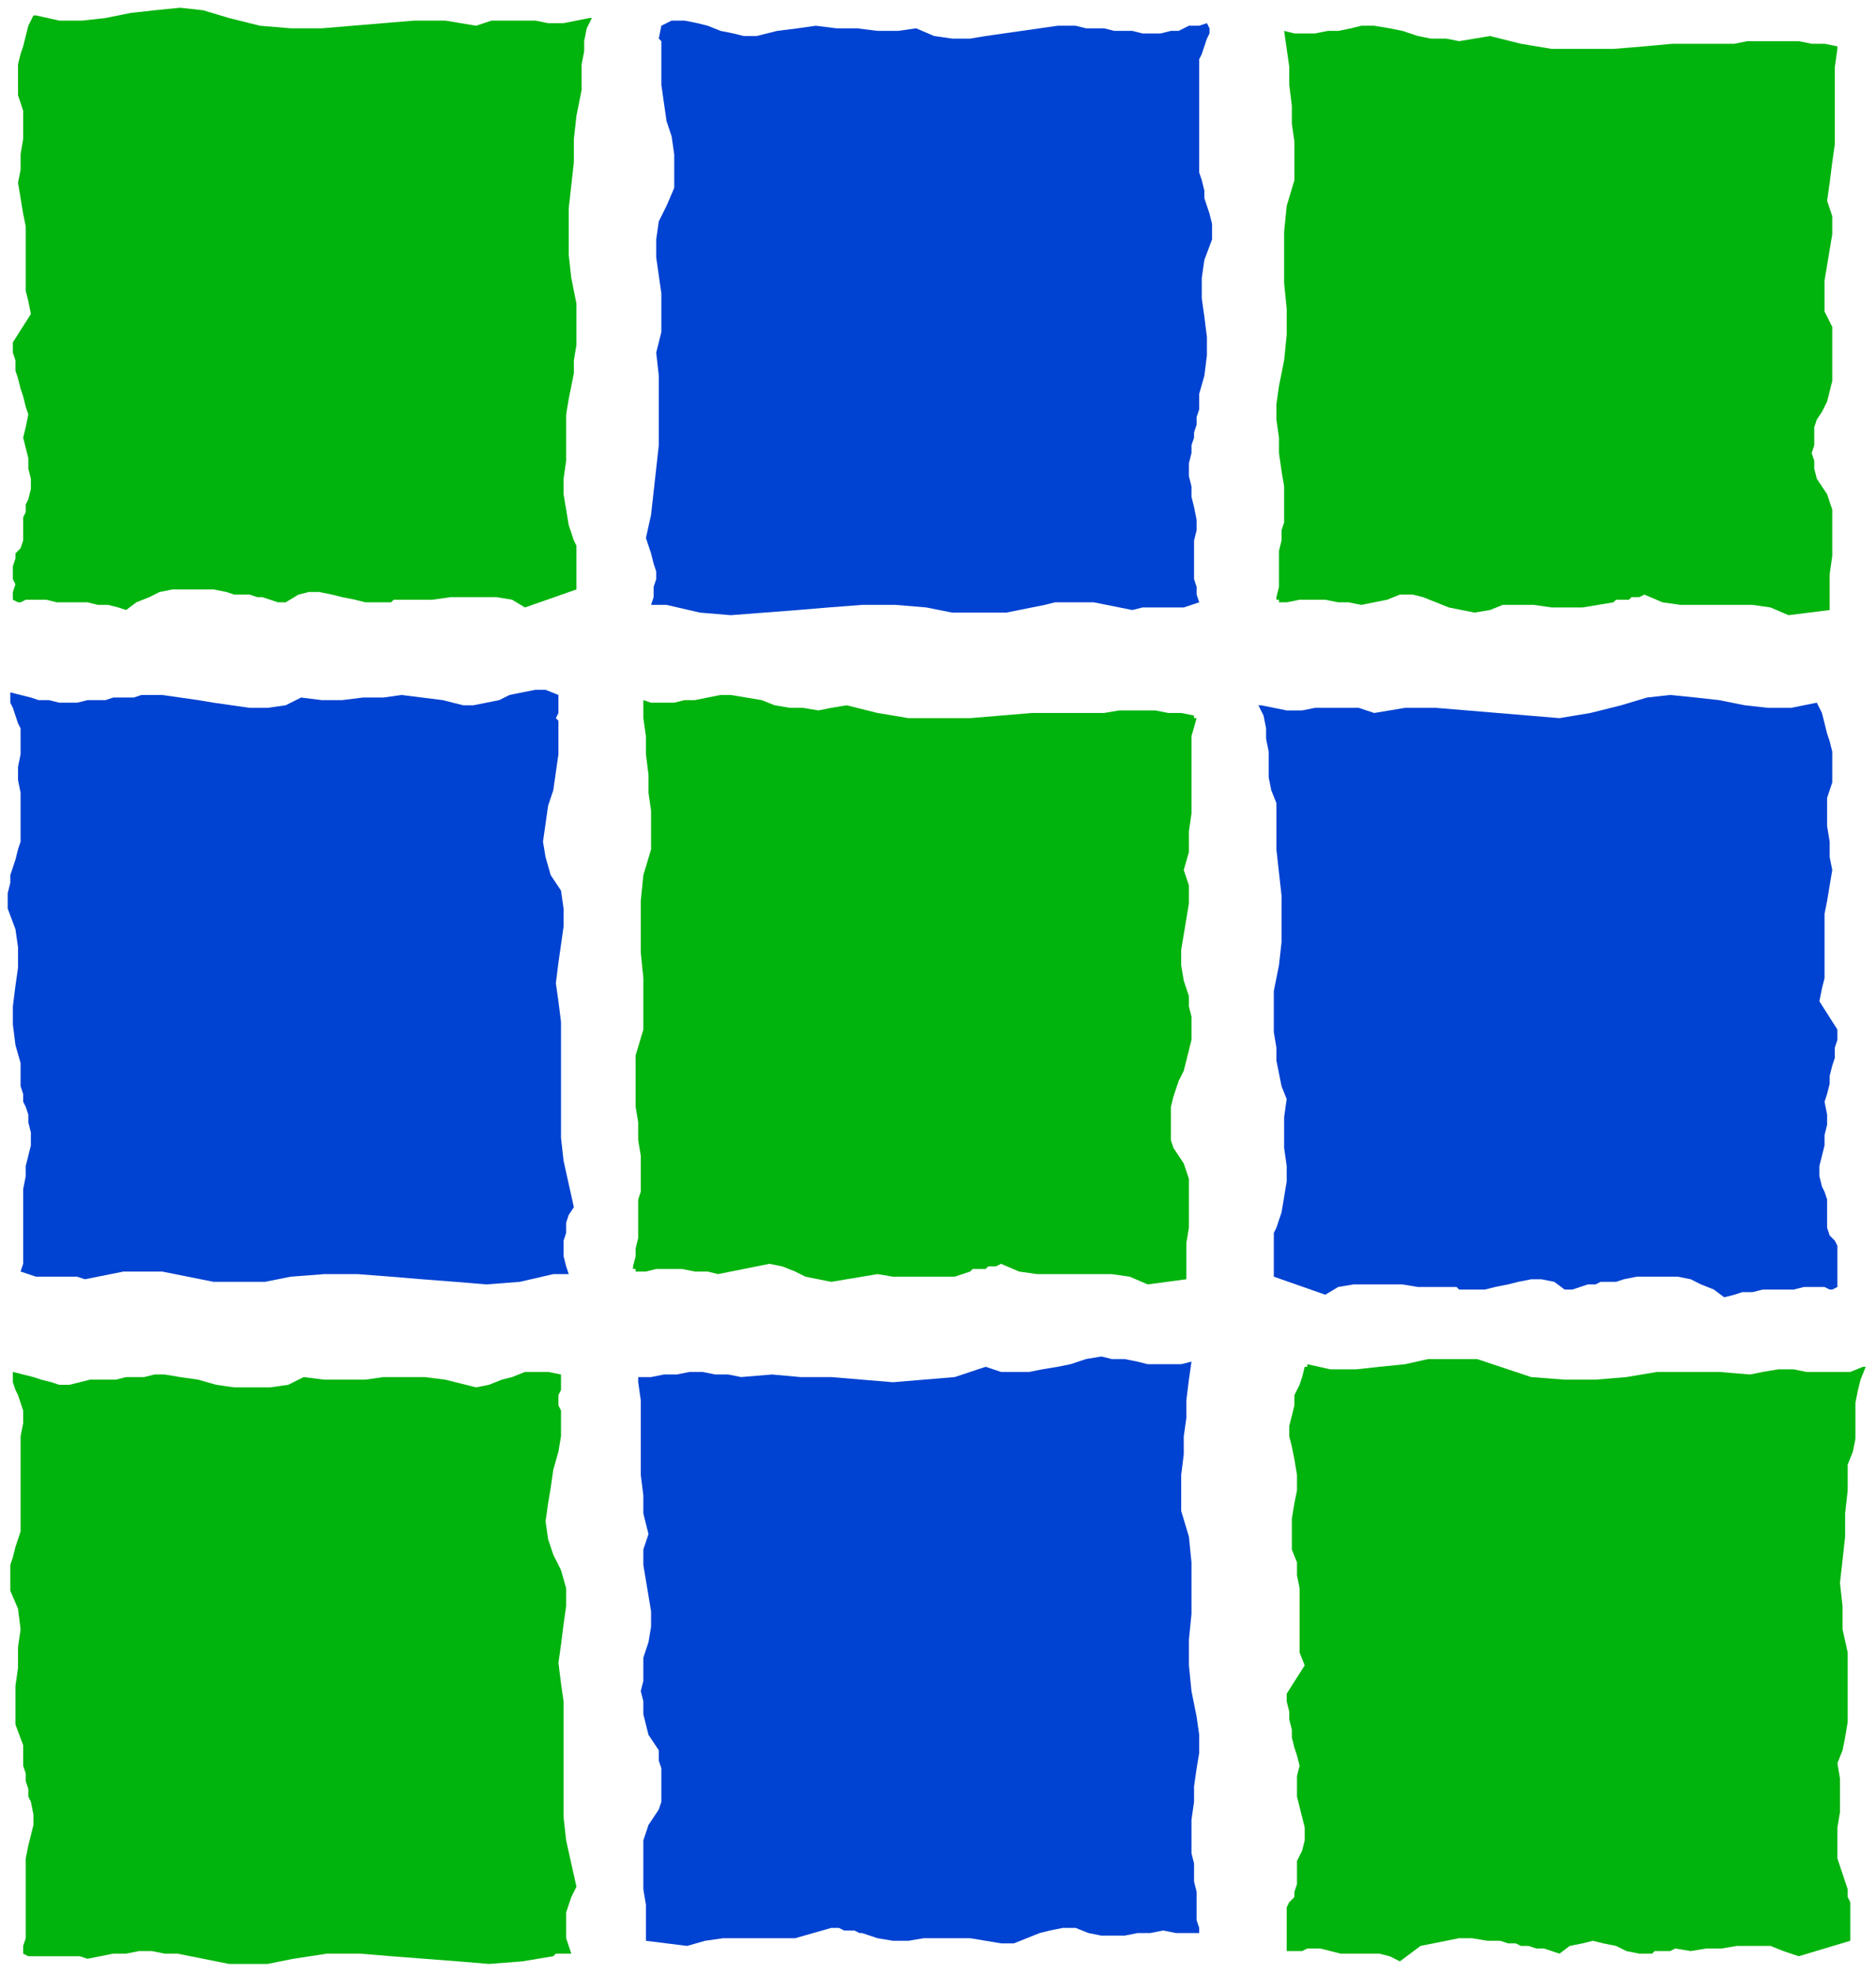
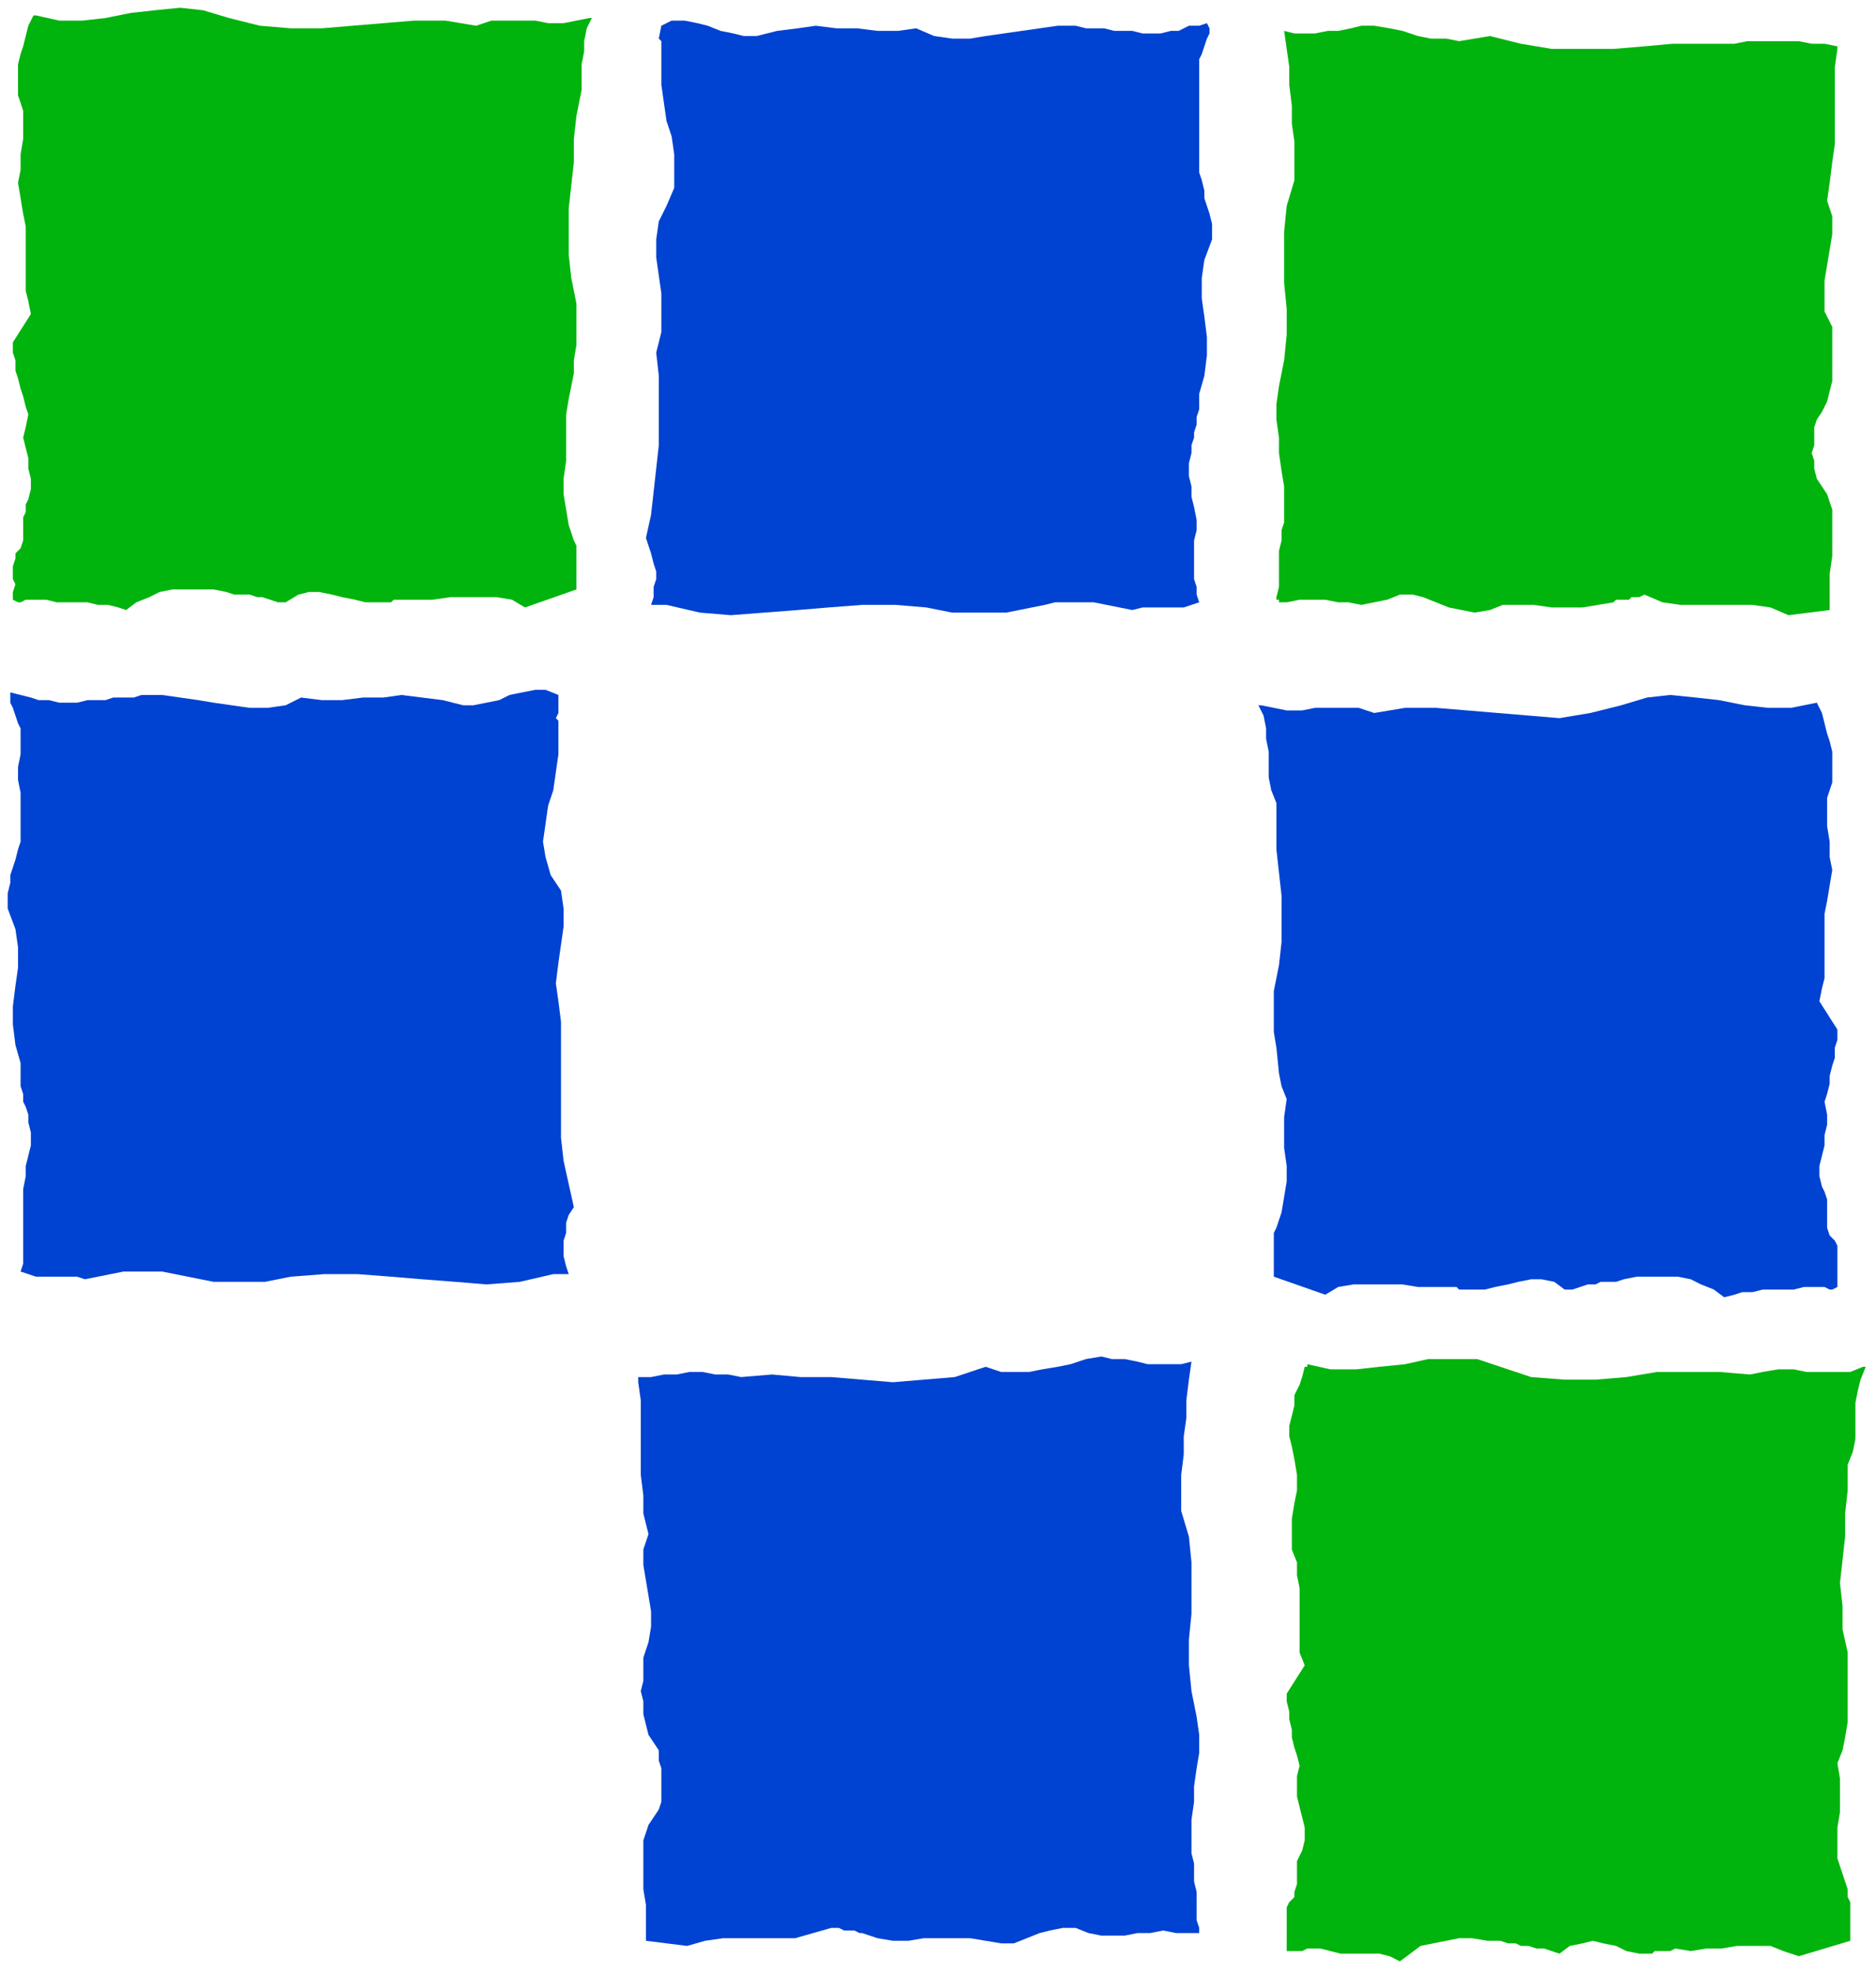
<svg xmlns="http://www.w3.org/2000/svg" xmlns:ns1="http://sodipodi.sourceforge.net/DTD/sodipodi-0.dtd" xmlns:ns2="http://www.inkscape.org/namespaces/inkscape" version="1.0" width="192.881mm" height="202.935mm" id="svg25" ns1:docname="BCKQC017.WMF">
  <ns1:namedview pagecolor="#ffffff" bordercolor="#666666" borderopacity="1" objecttolerance="10" gridtolerance="10" guidetolerance="10" ns2:pageopacity="0" ns2:pageshadow="2" ns2:window-width="640" ns2:window-height="480" id="namedview27" />
  <defs id="defs3">
    <pattern id="WMFhbasepattern" patternUnits="userSpaceOnUse" width="6" height="6" x="0" y="0" />
  </defs>
  <path style="fill:none;stroke:none;" d="  M 0,0   L 728,0   L 728,766   L 0,766   z " id="path5" />
  <path style="fill:#01b30d;fill-rule:evenodd;fill-opacity:1;stroke:none;" d="  M 5,232   L 5,230   L 6,227   L 5,225   L 5,222   L 5,220   L 6,217   L 6,215   L 8,213   L 9,210   L 9,208   L 9,206   L 9,203   L 9,201   L 10,199   L 10,196   L 11,194   L 12,190   L 12,186   L 11,182   L 11,178   L 10,174   L 9,170   L 10,166   L 11,161   L 10,158   L 9,154   L 8,151   L 7,147   L 6,144   L 6,140   L 5,137   L 5,133   L 12,122   L 11,117   L 10,113   L 10,108   L 10,103   L 10,98   L 10,93   L 10,88   L 9,83   L 8,77   L 7,71   L 8,66   L 8,60   L 9,54   L 9,49   L 9,43   L 7,37   L 7,33   L 7,29   L 7,25   L 8,21   L 9,18   L 10,14   L 11,10   L 13,6   L 13,6   L 13,6   L 13,6   L 14,6   L 23,8   L 32,8   L 41,7   L 51,5   L 60,4   L 70,3   L 79,4   L 89,7   L 101,10   L 113,11   L 125,11   L 137,10   L 149,9   L 161,8   L 173,8   L 185,10   L 191,8   L 196,8   L 202,8   L 208,8   L 213,9   L 219,9   L 224,8   L 229,7   L 229,7   L 230,7   L 230,7   L 230,7   L 230,7   L 230,7   L 228,11   L 227,16   L 227,20   L 226,25   L 226,30   L 226,35   L 225,40   L 224,45   L 223,54   L 223,63   L 222,72   L 221,81   L 221,90   L 221,99   L 222,108   L 224,118   L 224,123   L 224,129   L 224,134   L 223,140   L 223,145   L 222,150   L 221,155   L 220,161   L 220,167   L 220,173   L 220,179   L 219,186   L 219,192   L 220,198   L 221,204   L 223,210   L 224,212   L 224,215   L 224,217   L 224,220   L 224,222   L 224,224   L 224,227   L 224,229   L 204,236   L 199,233   L 193,232   L 187,232   L 181,232   L 175,232   L 168,233   L 162,233   L 156,233   L 155,233   L 153,233   L 152,234   L 151,234   L 150,234   L 149,234   L 148,234   L 147,234   L 142,234   L 138,233   L 133,232   L 129,231   L 124,230   L 120,230   L 116,231   L 111,234   L 108,234   L 105,233   L 102,232   L 100,232   L 97,231   L 94,231   L 91,231   L 88,230   L 83,229   L 78,229   L 72,229   L 67,229   L 62,230   L 58,232   L 53,234   L 49,237   L 46,236   L 42,235   L 38,235   L 34,234   L 30,234   L 26,234   L 22,234   L 18,233   L 17,233   L 15,233   L 13,233   L 12,233   L 10,233   L 8,234   L 7,234   L 5,233   L 5,233   L 5,233   L 5,233   L 5,232  z " id="path7" />
-   <path style="fill:#0042d1;fill-rule:evenodd;fill-opacity:1;stroke:none;" d="  M 714,499   L 714,497   L 714,494   L 714,492   L 714,489   L 714,487   L 714,484   L 713,482   L 711,480   L 710,477   L 710,475   L 710,473   L 710,470   L 710,468   L 710,466   L 709,463   L 708,461   L 707,457   L 707,453   L 708,449   L 709,445   L 709,441   L 710,437   L 710,433   L 709,428   L 710,425   L 711,421   L 711,418   L 712,414   L 713,411   L 713,407   L 714,404   L 714,400   L 707,389   L 708,384   L 709,380   L 709,375   L 709,370   L 709,365   L 709,360   L 709,355   L 710,350   L 711,344   L 712,338   L 711,333   L 711,327   L 710,321   L 710,316   L 710,310   L 712,304   L 712,300   L 712,296   L 712,292   L 711,288   L 710,285   L 709,281   L 708,277   L 706,273   L 706,273   L 706,273   L 706,273   L 706,273   L 696,275   L 687,275   L 678,274   L 668,272   L 659,271   L 649,270   L 640,271   L 630,274   L 618,277   L 606,279   L 594,278   L 582,277   L 570,276   L 558,275   L 546,275   L 534,277   L 528,275   L 523,275   L 517,275   L 511,275   L 506,276   L 500,276   L 495,275   L 490,274   L 490,274   L 490,274   L 489,274   L 489,274   L 489,274   L 489,274   L 491,278   L 492,283   L 492,287   L 493,292   L 493,297   L 493,302   L 494,307   L 496,312   L 496,321   L 496,330   L 497,339   L 498,348   L 498,357   L 498,366   L 497,375   L 495,385   L 495,390   L 495,396   L 495,401   L 496,407   L 496,412   L 497,417   L 498,422   L 500,427   L 499,434   L 499,440   L 499,446   L 500,453   L 500,459   L 499,465   L 498,471   L 496,477   L 495,479   L 495,482   L 495,484   L 495,487   L 495,489   L 495,491   L 495,494   L 495,496   L 515,503   L 520,500   L 526,499   L 532,499   L 538,499   L 545,499   L 551,500   L 557,500   L 563,500   L 564,500   L 566,500   L 567,501   L 568,501   L 569,501   L 570,501   L 571,501   L 572,501   L 577,501   L 581,500   L 586,499   L 590,498   L 595,497   L 599,497   L 604,498   L 608,501   L 611,501   L 614,500   L 617,499   L 620,499   L 622,498   L 625,498   L 628,498   L 631,497   L 636,496   L 641,496   L 647,496   L 652,496   L 657,497   L 661,499   L 666,501   L 670,504   L 674,503   L 677,502   L 681,502   L 685,501   L 689,501   L 693,501   L 697,501   L 701,500   L 703,500   L 704,500   L 706,500   L 708,500   L 709,500   L 711,501   L 712,501   L 714,500   L 714,500   L 714,500   L 714,500   L 714,499  z " id="path9" />
+   <path style="fill:#0042d1;fill-rule:evenodd;fill-opacity:1;stroke:none;" d="  M 714,499   L 714,497   L 714,494   L 714,492   L 714,489   L 714,487   L 714,484   L 713,482   L 711,480   L 710,477   L 710,475   L 710,473   L 710,470   L 710,468   L 710,466   L 709,463   L 708,461   L 707,457   L 707,453   L 708,449   L 709,445   L 709,441   L 710,437   L 710,433   L 709,428   L 710,425   L 711,421   L 711,418   L 712,414   L 713,411   L 713,407   L 714,404   L 714,400   L 707,389   L 708,384   L 709,380   L 709,375   L 709,370   L 709,365   L 709,360   L 709,355   L 710,350   L 711,344   L 712,338   L 711,333   L 711,327   L 710,321   L 710,316   L 710,310   L 712,304   L 712,300   L 712,296   L 712,292   L 711,288   L 710,285   L 709,281   L 708,277   L 706,273   L 706,273   L 706,273   L 706,273   L 706,273   L 696,275   L 687,275   L 678,274   L 668,272   L 659,271   L 649,270   L 640,271   L 630,274   L 618,277   L 606,279   L 594,278   L 582,277   L 570,276   L 558,275   L 546,275   L 534,277   L 528,275   L 523,275   L 517,275   L 511,275   L 506,276   L 500,276   L 495,275   L 490,274   L 490,274   L 490,274   L 489,274   L 489,274   L 489,274   L 489,274   L 491,278   L 492,283   L 492,287   L 493,292   L 493,297   L 493,302   L 494,307   L 496,312   L 496,321   L 496,330   L 497,339   L 498,348   L 498,357   L 498,366   L 497,375   L 495,385   L 495,390   L 495,396   L 495,401   L 496,407   L 497,417   L 498,422   L 500,427   L 499,434   L 499,440   L 499,446   L 500,453   L 500,459   L 499,465   L 498,471   L 496,477   L 495,479   L 495,482   L 495,484   L 495,487   L 495,489   L 495,491   L 495,494   L 495,496   L 515,503   L 520,500   L 526,499   L 532,499   L 538,499   L 545,499   L 551,500   L 557,500   L 563,500   L 564,500   L 566,500   L 567,501   L 568,501   L 569,501   L 570,501   L 571,501   L 572,501   L 577,501   L 581,500   L 586,499   L 590,498   L 595,497   L 599,497   L 604,498   L 608,501   L 611,501   L 614,500   L 617,499   L 620,499   L 622,498   L 625,498   L 628,498   L 631,497   L 636,496   L 641,496   L 647,496   L 652,496   L 657,497   L 661,499   L 666,501   L 670,504   L 674,503   L 677,502   L 681,502   L 685,501   L 689,501   L 693,501   L 697,501   L 701,500   L 703,500   L 704,500   L 706,500   L 708,500   L 709,500   L 711,501   L 712,501   L 714,500   L 714,500   L 714,500   L 714,500   L 714,499  z " id="path9" />
  <path style="fill:#01b30d;fill-rule:evenodd;fill-opacity:1;stroke:none;" d="  M 500,757   L 500,754   L 500,752   L 500,749   L 500,746   L 500,744   L 500,741   L 501,739   L 503,737   L 503,735   L 504,732   L 504,730   L 504,727   L 504,725   L 504,723   L 505,721   L 506,719   L 507,715   L 507,710   L 506,706   L 505,702   L 504,698   L 504,694   L 504,690   L 505,686   L 504,682   L 503,679   L 502,675   L 502,672   L 501,668   L 501,665   L 500,661   L 500,658   L 507,647   L 505,642   L 505,637   L 505,632   L 505,627   L 505,622   L 505,617   L 504,612   L 504,607   L 502,602   L 502,596   L 502,590   L 503,584   L 504,579   L 504,573   L 503,567   L 502,562   L 501,558   L 501,554   L 502,550   L 503,546   L 503,542   L 505,538   L 506,535   L 507,531   L 507,531   L 508,531   L 508,530   L 508,530   L 517,532   L 527,532   L 536,531   L 546,530   L 555,528   L 565,528   L 574,528   L 583,531   L 595,535   L 608,536   L 620,536   L 632,535   L 644,533   L 656,533   L 668,533   L 680,534   L 685,533   L 691,532   L 697,532   L 702,533   L 708,533   L 714,533   L 719,533   L 724,531   L 724,531   L 724,531   L 724,531   L 725,531   L 725,531   L 725,531   L 723,536   L 722,540   L 721,545   L 721,550   L 721,555   L 721,559   L 720,564   L 718,569   L 718,579   L 717,588   L 717,597   L 716,606   L 715,615   L 716,624   L 716,633   L 718,642   L 718,648   L 718,653   L 718,659   L 718,664   L 718,669   L 717,675   L 716,680   L 714,685   L 715,691   L 715,697   L 715,704   L 714,710   L 714,716   L 714,722   L 716,728   L 718,734   L 718,737   L 719,739   L 719,742   L 719,744   L 719,746   L 719,749   L 719,751   L 719,754   L 699,760   L 693,758   L 688,756   L 682,756   L 675,756   L 669,757   L 663,757   L 657,758   L 651,757   L 649,758   L 648,758   L 647,758   L 646,758   L 645,758   L 643,758   L 642,759   L 642,759   L 637,759   L 632,758   L 628,756   L 623,755   L 619,754   L 615,755   L 610,756   L 606,759   L 603,758   L 600,757   L 597,757   L 594,756   L 591,756   L 589,755   L 586,755   L 583,754   L 578,754   L 572,753   L 567,753   L 562,754   L 557,755   L 552,756   L 548,759   L 544,762   L 540,760   L 536,759   L 532,759   L 529,759   L 525,759   L 521,759   L 517,758   L 513,757   L 511,757   L 510,757   L 508,757   L 506,758   L 505,758   L 503,758   L 502,758   L 500,758   L 500,758   L 500,757   L 500,757   L 500,757  z " id="path11" />
  <path style="fill:#0042d1;fill-rule:evenodd;fill-opacity:1;stroke:none;" d="  M 251,209   L 253,200   L 254,191   L 255,182   L 256,173   L 256,164   L 256,155   L 256,146   L 255,137   L 257,129   L 257,122   L 257,114   L 256,107   L 255,100   L 255,93   L 256,86   L 259,80   L 262,73   L 262,67   L 262,60   L 261,53   L 259,47   L 258,40   L 257,33   L 257,26   L 257,25   L 257,23   L 257,22   L 257,20   L 257,19   L 257,17   L 257,16   L 256,15   L 257,10   L 261,8   L 266,8   L 271,9   L 275,10   L 280,12   L 285,13   L 289,14   L 294,14   L 302,12   L 310,11   L 317,10   L 325,11   L 333,11   L 341,12   L 349,12   L 356,11   L 363,14   L 370,15   L 377,15   L 383,14   L 390,13   L 397,12   L 404,11   L 411,10   L 415,10   L 418,10   L 422,11   L 426,11   L 429,11   L 433,12   L 436,12   L 440,12   L 444,13   L 447,13   L 451,13   L 455,12   L 458,12   L 462,10   L 466,10   L 469,9   L 470,11   L 470,13   L 469,15   L 468,18   L 467,21   L 466,23   L 466,26   L 466,29   L 466,33   L 466,38   L 466,43   L 466,48   L 466,52   L 466,57   L 466,62   L 466,67   L 467,70   L 468,74   L 468,77   L 469,80   L 470,83   L 471,87   L 471,90   L 471,93   L 468,101   L 467,108   L 467,116   L 468,123   L 469,131   L 469,138   L 468,146   L 466,153   L 466,156   L 466,159   L 465,162   L 465,165   L 464,168   L 464,170   L 463,173   L 463,176   L 462,180   L 462,185   L 463,189   L 463,193   L 464,197   L 465,202   L 465,206   L 464,210   L 464,213   L 464,216   L 464,219   L 464,222   L 464,225   L 465,228   L 465,231   L 466,234   L 463,235   L 460,236   L 457,236   L 454,236   L 450,236   L 447,236   L 444,236   L 440,237   L 435,236   L 430,235   L 425,234   L 420,234   L 415,234   L 410,234   L 406,235   L 401,236   L 396,237   L 391,238   L 386,238   L 381,238   L 375,238   L 370,238   L 365,237   L 360,236   L 348,235   L 335,235   L 322,236   L 310,237   L 297,238   L 284,239   L 272,238   L 259,235   L 258,235   L 258,235   L 257,235   L 256,235   L 255,235   L 254,235   L 254,235   L 253,235   L 254,232   L 254,228   L 255,225   L 255,222   L 254,219   L 253,215   L 252,212   L 251,209  z " id="path13" />
  <path style="fill:#0042d1;fill-rule:evenodd;fill-opacity:1;stroke:none;" d="  M 223,469   L 221,460   L 219,451   L 218,442   L 218,433   L 218,424   L 218,415   L 218,406   L 218,397   L 217,389   L 216,382   L 217,374   L 218,367   L 219,360   L 219,353   L 218,346   L 214,340   L 212,333   L 211,327   L 212,320   L 213,313   L 215,307   L 216,300   L 217,293   L 217,287   L 217,285   L 217,283   L 217,282   L 217,280   L 216,279   L 217,277   L 217,276   L 217,275   L 217,270   L 212,268   L 208,268   L 203,269   L 198,270   L 194,272   L 189,273   L 184,274   L 180,274   L 172,272   L 164,271   L 156,270   L 149,271   L 141,271   L 133,272   L 125,272   L 117,271   L 111,274   L 104,275   L 97,275   L 90,274   L 83,273   L 77,272   L 70,271   L 63,270   L 59,270   L 55,270   L 52,271   L 48,271   L 44,271   L 41,272   L 37,272   L 34,272   L 30,273   L 26,273   L 23,273   L 19,272   L 15,272   L 12,271   L 8,270   L 4,269   L 4,271   L 4,273   L 5,275   L 6,278   L 7,281   L 8,283   L 8,286   L 8,289   L 8,293   L 7,298   L 7,303   L 8,308   L 8,312   L 8,317   L 8,322   L 8,327   L 7,330   L 6,334   L 5,337   L 4,340   L 4,343   L 3,347   L 3,350   L 3,353   L 6,361   L 7,368   L 7,376   L 6,383   L 5,391   L 5,398   L 6,406   L 8,413   L 8,416   L 8,419   L 8,422   L 9,425   L 9,428   L 10,430   L 11,433   L 11,436   L 12,440   L 12,445   L 11,449   L 10,453   L 10,457   L 9,462   L 9,466   L 9,470   L 9,473   L 9,476   L 9,480   L 9,482   L 9,486   L 9,488   L 9,491   L 8,494   L 11,495   L 14,496   L 17,496   L 20,496   L 24,496   L 27,496   L 30,496   L 33,497   L 38,496   L 43,495   L 48,494   L 53,494   L 58,494   L 63,494   L 68,495   L 73,496   L 78,497   L 83,498   L 88,498   L 93,498   L 98,498   L 103,498   L 108,497   L 113,496   L 126,495   L 139,495   L 152,496   L 164,497   L 177,498   L 189,499   L 202,498   L 215,495   L 215,495   L 216,495   L 217,495   L 218,495   L 219,495   L 219,495   L 220,495   L 221,495   L 220,492   L 219,488   L 219,485   L 219,482   L 220,479   L 220,475   L 221,472   L 223,469  z " id="path15" />
-   <path style="fill:#01b30d;fill-rule:evenodd;fill-opacity:1;stroke:none;" d="  M 224,733   L 222,724   L 220,715   L 219,706   L 219,697   L 219,688   L 219,679   L 219,670   L 219,661   L 218,654   L 217,646   L 218,639   L 219,631   L 220,624   L 220,617   L 218,610   L 215,604   L 213,598   L 212,591   L 213,584   L 214,578   L 215,571   L 217,564   L 218,558   L 218,551   L 218,549   L 218,548   L 217,546   L 217,545   L 217,543   L 217,542   L 218,540   L 218,539   L 218,534   L 213,533   L 208,533   L 204,533   L 199,535   L 195,536   L 190,538   L 185,539   L 181,538   L 173,536   L 165,535   L 157,535   L 149,535   L 142,536   L 134,536   L 126,536   L 118,535   L 112,538   L 105,539   L 98,539   L 91,539   L 84,538   L 77,536   L 70,535   L 64,534   L 60,534   L 56,535   L 52,535   L 49,535   L 45,536   L 42,536   L 38,536   L 35,536   L 31,537   L 27,538   L 23,538   L 20,537   L 16,536   L 13,535   L 9,534   L 5,533   L 5,535   L 5,537   L 6,540   L 7,542   L 8,545   L 9,548   L 9,550   L 9,553   L 8,558   L 8,563   L 8,567   L 8,572   L 8,577   L 8,581   L 8,586   L 8,591   L 8,595   L 7,598   L 6,601   L 5,605   L 4,608   L 4,611   L 4,614   L 4,618   L 7,625   L 8,633   L 7,640   L 7,648   L 6,655   L 6,663   L 6,670   L 9,678   L 9,681   L 9,684   L 9,686   L 10,689   L 10,692   L 11,695   L 11,698   L 12,700   L 13,705   L 13,709   L 12,713   L 11,717   L 10,722   L 10,726   L 10,730   L 10,735   L 10,738   L 10,741   L 10,744   L 10,747   L 10,750   L 10,753   L 9,756   L 9,759   L 11,760   L 15,760   L 18,760   L 21,760   L 24,760   L 28,760   L 31,760   L 34,761   L 39,760   L 44,759   L 49,759   L 54,758   L 59,758   L 64,759   L 69,759   L 74,760   L 79,761   L 84,762   L 89,763   L 94,763   L 99,763   L 104,763   L 109,762   L 114,761   L 127,759   L 140,759   L 152,760   L 165,761   L 178,762   L 190,763   L 203,762   L 215,760   L 216,759   L 217,759   L 218,759   L 219,759   L 219,759   L 220,759   L 221,759   L 222,759   L 221,756   L 220,753   L 220,750   L 220,746   L 220,743   L 221,740   L 222,737   L 224,733  z " id="path17" />
  <path style="fill:#01b30d;fill-rule:evenodd;fill-opacity:1;stroke:none;" d="  M 496,232   L 497,228   L 497,225   L 497,221   L 497,217   L 497,214   L 498,210   L 498,206   L 499,203   L 499,196   L 499,189   L 498,183   L 497,176   L 497,170   L 496,163   L 496,157   L 497,150   L 499,140   L 500,130   L 500,120   L 499,110   L 499,100   L 499,90   L 500,80   L 503,70   L 503,63   L 503,55   L 502,48   L 502,41   L 501,33   L 501,26   L 500,19   L 499,12   L 503,13   L 507,13   L 511,13   L 516,12   L 520,12   L 525,11   L 529,10   L 534,10   L 540,11   L 545,12   L 551,14   L 556,15   L 562,15   L 567,16   L 573,15   L 579,14   L 591,17   L 603,19   L 615,19   L 627,19   L 639,18   L 650,17   L 662,17   L 674,17   L 679,16   L 684,16   L 689,16   L 694,16   L 699,16   L 704,17   L 709,17   L 714,18   L 714,18   L 714,18   L 714,19   L 714,19   L 714,19   L 714,19   L 713,26   L 713,34   L 713,41   L 713,48   L 713,56   L 712,63   L 711,71   L 710,78   L 712,84   L 712,91   L 711,97   L 710,103   L 709,109   L 709,115   L 709,121   L 712,127   L 712,131   L 712,135   L 712,140   L 712,144   L 712,148   L 711,152   L 710,156   L 708,160   L 706,163   L 705,166   L 705,170   L 705,173   L 704,176   L 705,179   L 705,182   L 706,186   L 710,192   L 712,198   L 712,204   L 712,210   L 712,216   L 711,223   L 711,229   L 711,235   L 711,235   L 711,236   L 711,236   L 711,236   L 711,236   L 711,237   L 695,239   L 688,236   L 681,235   L 674,235   L 667,235   L 660,235   L 653,235   L 646,234   L 639,231   L 637,232   L 636,232   L 634,232   L 633,233   L 631,233   L 630,233   L 628,233   L 627,234   L 621,235   L 615,236   L 609,236   L 603,236   L 596,235   L 590,235   L 584,235   L 579,237   L 573,238   L 568,237   L 563,236   L 558,234   L 553,232   L 549,231   L 544,231   L 539,233   L 534,234   L 529,235   L 524,234   L 520,234   L 515,233   L 510,233   L 505,233   L 500,234   L 500,234   L 499,234   L 499,234   L 498,234   L 497,234   L 497,233   L 496,233   L 496,233   L 496,233   L 496,233   L 496,233   L 496,232   L 496,232   L 496,232  z " id="path19" />
-   <path style="fill:#01b30d;fill-rule:evenodd;fill-opacity:1;stroke:none;" d="  M 246,492   L 247,488   L 247,485   L 248,481   L 248,478   L 248,474   L 248,470   L 248,466   L 249,463   L 249,456   L 249,449   L 248,443   L 248,436   L 247,430   L 247,423   L 247,417   L 247,410   L 250,400   L 250,390   L 250,380   L 249,370   L 249,360   L 249,350   L 250,340   L 253,330   L 253,323   L 253,315   L 252,308   L 252,301   L 251,293   L 251,286   L 250,279   L 250,272   L 253,273   L 257,273   L 262,273   L 266,272   L 270,272   L 275,271   L 280,270   L 284,270   L 290,271   L 296,272   L 301,274   L 307,275   L 312,275   L 318,276   L 323,275   L 329,274   L 341,277   L 353,279   L 365,279   L 377,279   L 389,278   L 401,277   L 412,277   L 424,277   L 429,277   L 435,276   L 440,276   L 445,276   L 449,276   L 454,277   L 459,277   L 464,278   L 464,278   L 464,279   L 464,279   L 464,279   L 464,279   L 465,279   L 463,286   L 463,294   L 463,301   L 463,308   L 463,316   L 462,323   L 462,331   L 460,338   L 462,344   L 462,351   L 461,357   L 460,363   L 459,369   L 459,375   L 460,381   L 462,387   L 462,391   L 463,395   L 463,400   L 463,404   L 462,408   L 461,412   L 460,416   L 458,420   L 457,423   L 456,426   L 455,430   L 455,433   L 455,436   L 455,439   L 455,443   L 456,446   L 460,452   L 462,458   L 462,464   L 462,470   L 462,477   L 461,483   L 461,489   L 461,495   L 461,496   L 461,496   L 461,496   L 461,496   L 461,496   L 461,496   L 461,497   L 461,497   L 446,499   L 439,496   L 432,495   L 424,495   L 417,495   L 410,495   L 403,495   L 396,494   L 389,491   L 387,492   L 386,492   L 384,492   L 383,493   L 381,493   L 380,493   L 378,493   L 377,494   L 371,496   L 365,496   L 359,496   L 353,496   L 347,496   L 341,495   L 335,496   L 329,497   L 323,498   L 318,497   L 313,496   L 309,494   L 304,492   L 299,491   L 294,492   L 289,493   L 284,494   L 279,495   L 275,494   L 270,494   L 265,493   L 260,493   L 255,493   L 251,494   L 250,494   L 249,494   L 249,494   L 248,494   L 248,494   L 247,494   L 247,493   L 246,493   L 246,493   L 246,493   L 246,493   L 246,493   L 246,492   L 246,492  z " id="path21" />
  <path style="fill:#0042d1;fill-rule:evenodd;fill-opacity:1;stroke:none;" d="  M 466,749   L 465,746   L 465,742   L 465,739   L 465,735   L 464,731   L 464,728   L 464,724   L 463,720   L 463,713   L 463,707   L 464,700   L 464,694   L 465,687   L 466,681   L 466,674   L 465,667   L 463,657   L 462,647   L 462,637   L 463,627   L 463,617   L 463,607   L 462,597   L 459,587   L 459,580   L 459,573   L 460,565   L 460,558   L 461,551   L 461,544   L 462,536   L 463,529   L 459,530   L 455,530   L 450,530   L 446,530   L 442,529   L 437,528   L 432,528   L 428,527   L 422,528   L 416,530   L 411,531   L 405,532   L 400,533   L 394,533   L 389,533   L 383,531   L 371,535   L 359,536   L 347,537   L 335,536   L 323,535   L 311,535   L 300,534   L 288,535   L 283,534   L 278,534   L 273,533   L 268,533   L 263,534   L 258,534   L 253,535   L 248,535   L 248,536   L 248,536   L 248,536   L 248,536   L 248,536   L 248,537   L 249,544   L 249,551   L 249,558   L 249,566   L 249,573   L 250,581   L 250,588   L 252,596   L 250,602   L 250,608   L 251,614   L 252,620   L 253,626   L 253,632   L 252,638   L 250,644   L 250,648   L 250,653   L 249,657   L 250,661   L 250,666   L 251,670   L 252,674   L 254,677   L 256,680   L 256,684   L 257,687   L 257,690   L 257,693   L 257,697   L 257,700   L 256,703   L 252,709   L 250,715   L 250,721   L 250,728   L 250,734   L 251,740   L 251,747   L 251,753   L 251,753   L 251,753   L 251,753   L 251,753   L 251,754   L 251,754   L 251,754   L 251,754   L 267,756   L 274,754   L 281,753   L 288,753   L 295,753   L 302,753   L 309,753   L 316,751   L 323,749   L 325,749   L 326,749   L 328,750   L 329,750   L 331,750   L 332,750   L 334,751   L 335,751   L 341,753   L 347,754   L 353,754   L 359,753   L 365,753   L 371,753   L 377,753   L 383,754   L 389,755   L 394,755   L 399,753   L 404,751   L 408,750   L 413,749   L 418,749   L 423,751   L 428,752   L 433,752   L 437,752   L 442,751   L 447,751   L 452,750   L 457,751   L 461,751   L 462,751   L 463,751   L 463,751   L 464,751   L 464,751   L 465,751   L 466,751   L 466,750   L 466,750   L 466,750   L 466,750   L 466,750   L 466,750   L 466,749  z " id="path23" />
</svg>